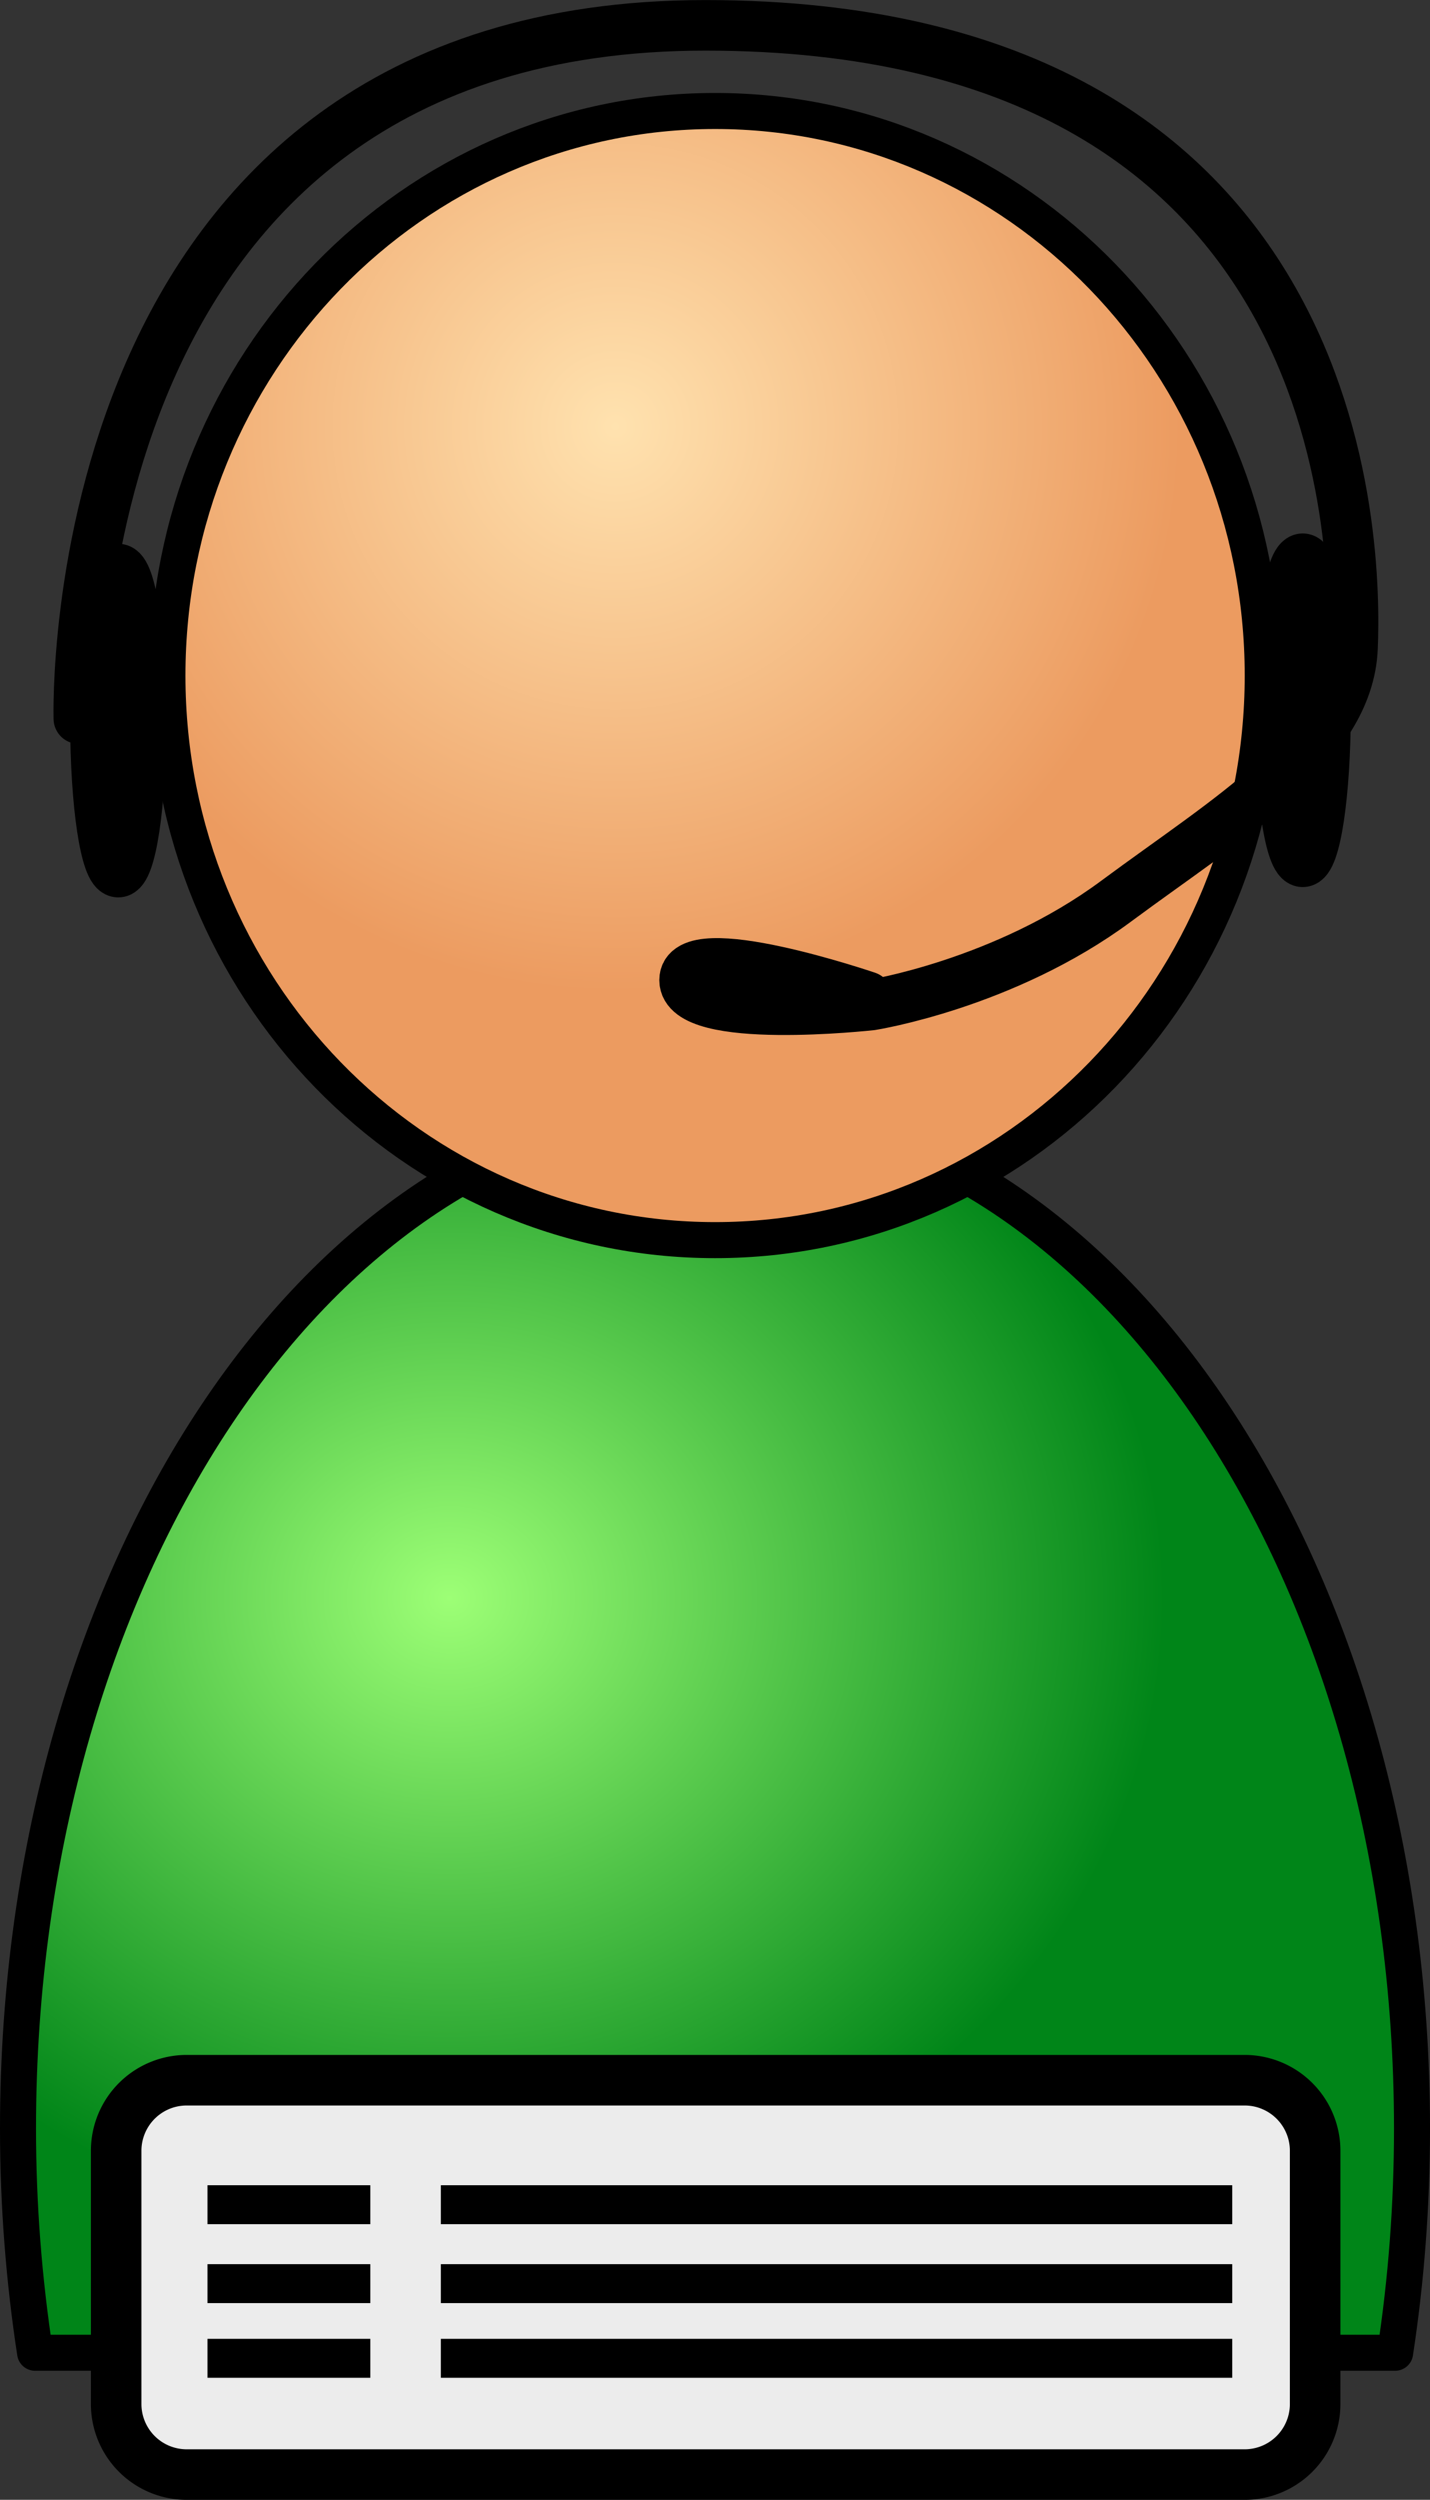
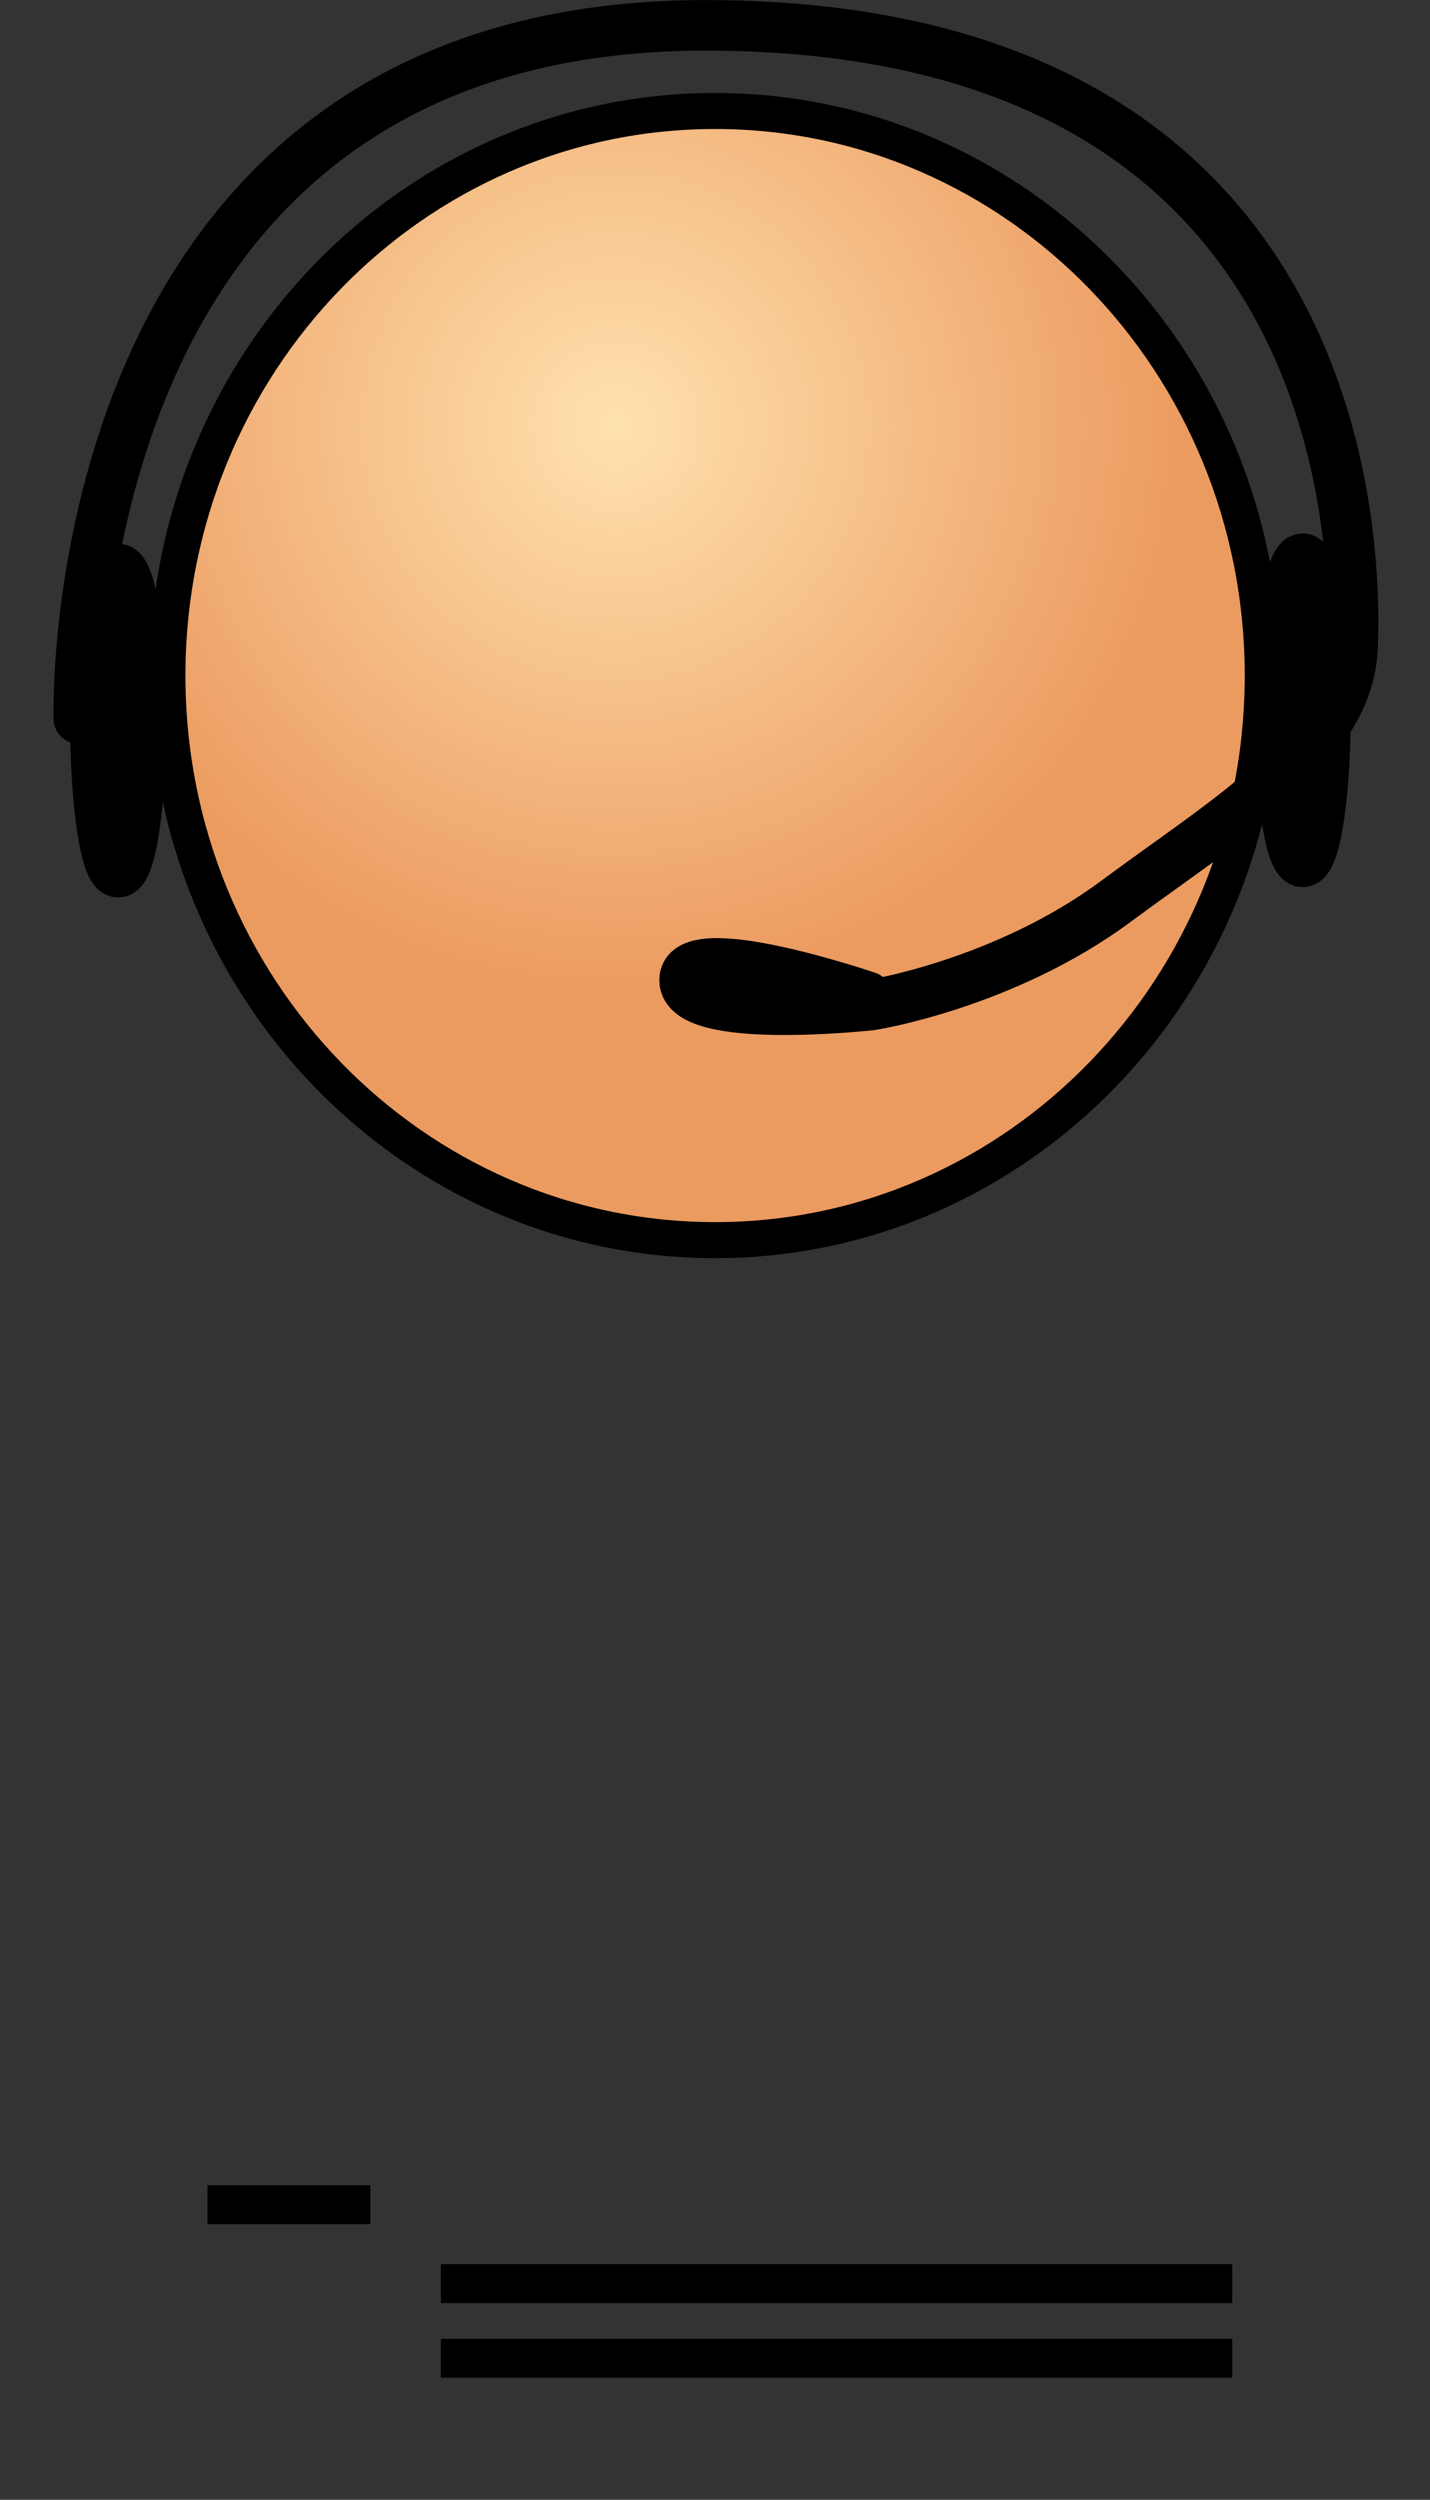
<svg xmlns="http://www.w3.org/2000/svg" viewBox="0 0 246.2 430.129">
  <rect x="0" y="0" width="246.2" height="430.129" fill="#333333" stroke="none" />
  <defs>
    <radialGradient id="b" cx="285.71" cy="320.93" r="97.386" gradientUnits="userSpaceOnUse">
      <stop stop-color="#ffe2af" offset="0" />
      <stop stop-color="#ec9b60" offset="1" />
    </radialGradient>
    <radialGradient id="a" cx="257.13" cy="519.7" r="123.1" gradientTransform="matrix(1 0 0 .896 0 56.886)" gradientUnits="userSpaceOnUse">
      <stop stop-color="#9dff76" offset="0" />
      <stop stop-color="#008518" offset="1" />
    </radialGradient>
  </defs>
  <g transform="translate(-179.74 -247.55)" stroke="#000">
-     <path d="m302.84 438.06c-66.274 0-120 78.674-120 175.72 0 13.257 1.037 26.176 2.938 38.594h234.16c1.9-12.417 2.906-25.337 2.906-38.594 0-97.044-53.726-175.72-120-175.72z" fill="url(#a)" stroke-linecap="round" stroke-linejoin="round" stroke-width="6.2" />
    <path d="m397.14 363.79c0 53.651-42.213 97.143-94.286 97.143s-94.286-43.492-94.286-97.143 42.213-97.143 94.286-97.143 94.286 43.492 94.286 97.143z" fill="url(#b)" stroke-linecap="round" stroke-linejoin="round" stroke-width="6.2" />
    <path transform="translate(179.74 263.55)" d="m149.29 155.5s-31.429-10.714-31.429-2.857 32.143 4.286 32.143 4.286 22.857-3.571 42.143-17.857 40-26.429 40.714-43.571-1e-5 -107.14-111.43-107.14-107.86 119.29-107.86 119.29" fill="none" stroke-linecap="round" stroke-linejoin="round" stroke-width="8.7" />
    <path transform="translate(244.74 262.83)" d="m-40.714 108.71c0 14.399-1.759 26.071-3.929 26.071s-3.929-11.673-3.929-26.071 1.759-26.071 3.929-26.071 3.929 11.673 3.929 26.071z" fill="#ececec" stroke-linecap="round" stroke-linejoin="round" stroke-width="8.7" />
    <path transform="translate(448.67 261.05)" d="m-40.714 108.71c0 14.399-1.759 26.071-3.929 26.071s-3.929-11.673-3.929-26.071 1.759-26.071 3.929-26.071 3.929 11.673 3.929 26.071z" fill="#ececec" stroke-linecap="round" stroke-linejoin="round" stroke-width="8.7" />
-     <path transform="translate(179.74 263.55)" d="m32.143 341.93h182.14a12.143 12.143 0 0 1 12.143 12.143v43.571a12.143 12.143 0 0 1 -12.143 12.143h-182.14a12.143 12.143 0 0 1 -12.143 -12.143v-43.571a12.143 12.143 0 0 1 12.143 -12.143" fill="#ececec" stroke-linecap="round" stroke-linejoin="round" stroke-width="8.7" />
-     <path d="m255.64 626.9h136.25" fill="none" stroke-width="6.7" />
    <path d="m255.64 640.48h136.25" fill="none" stroke-width="6.7" />
    <path d="m255.64 653.33h136.25" fill="none" stroke-width="6.7" />
    <path d="m215.46 626.9h28.036" fill="none" stroke-width="6.7" />
-     <path d="m215.46 640.48h28.036" fill="none" stroke-width="6.7" />
-     <path d="m215.46 653.33h28.036" fill="none" stroke-width="6.7" />
  </g>
</svg>